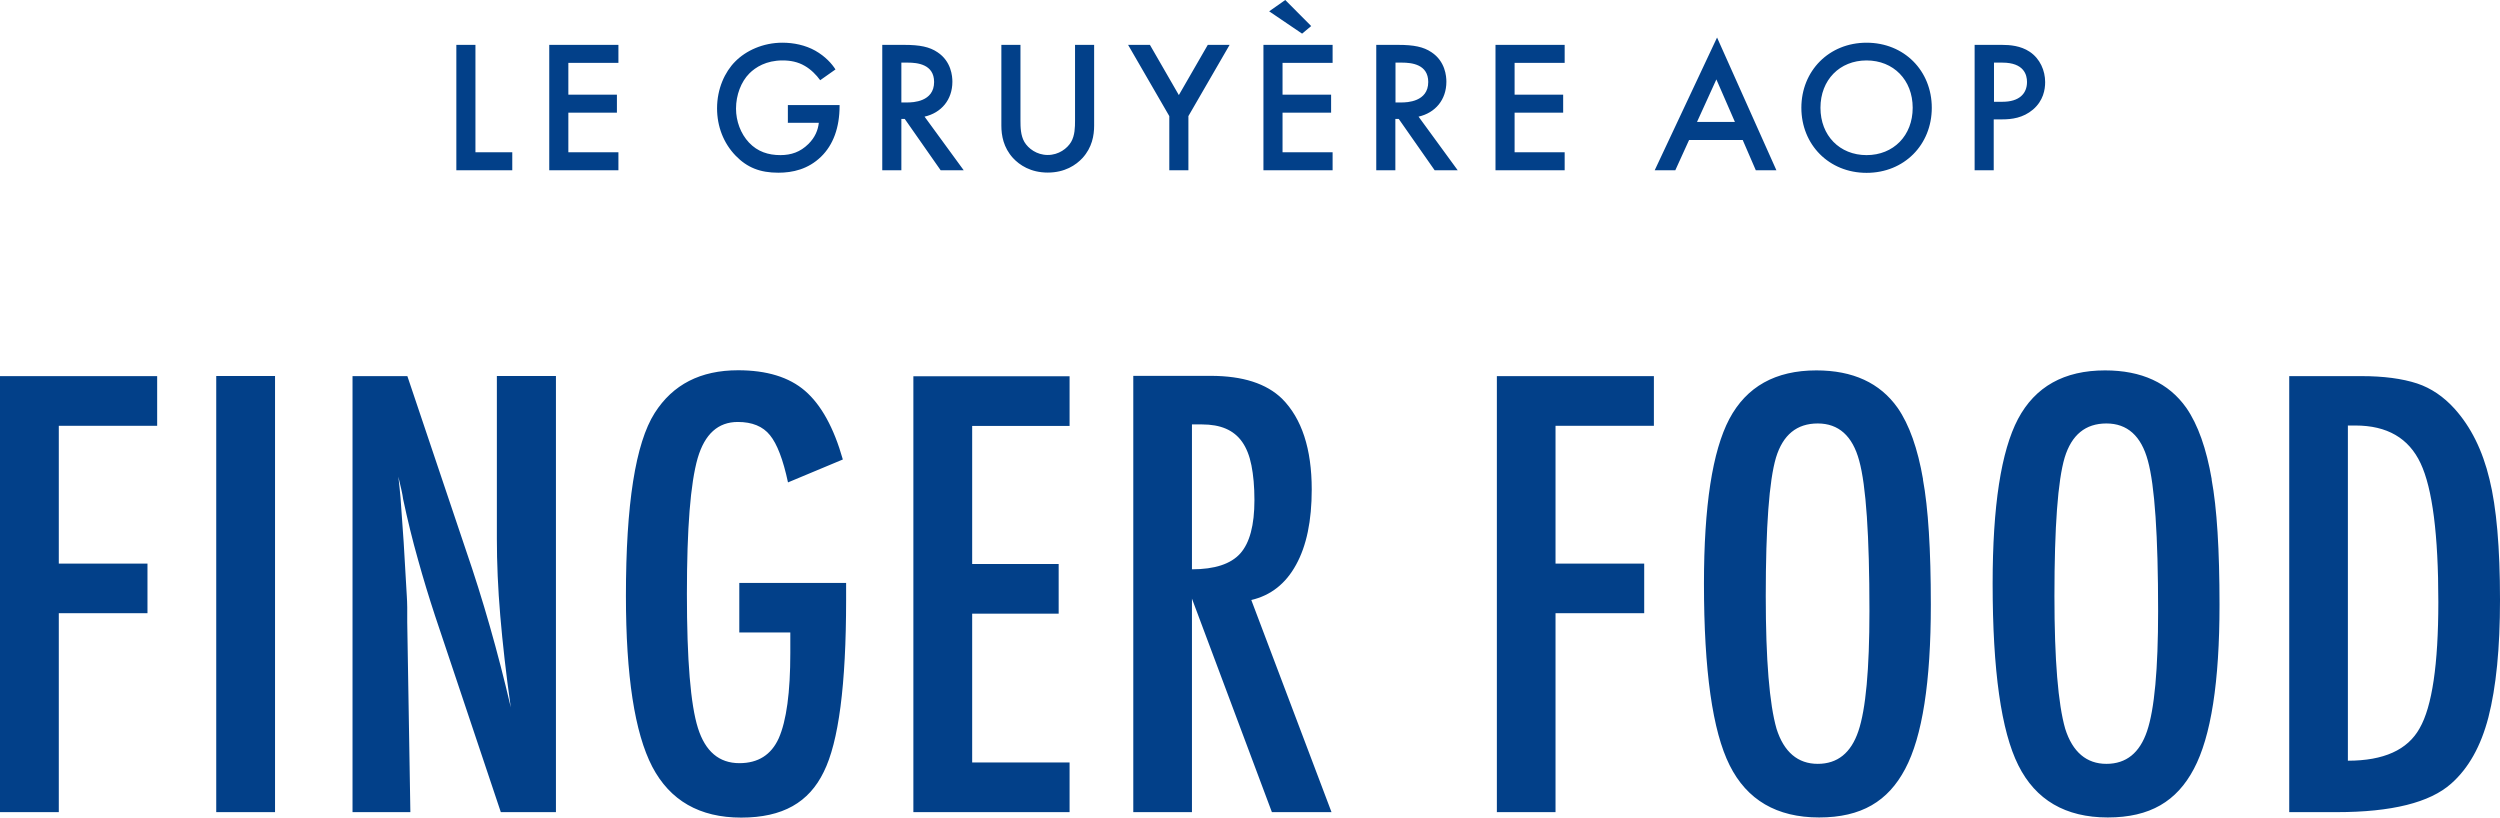
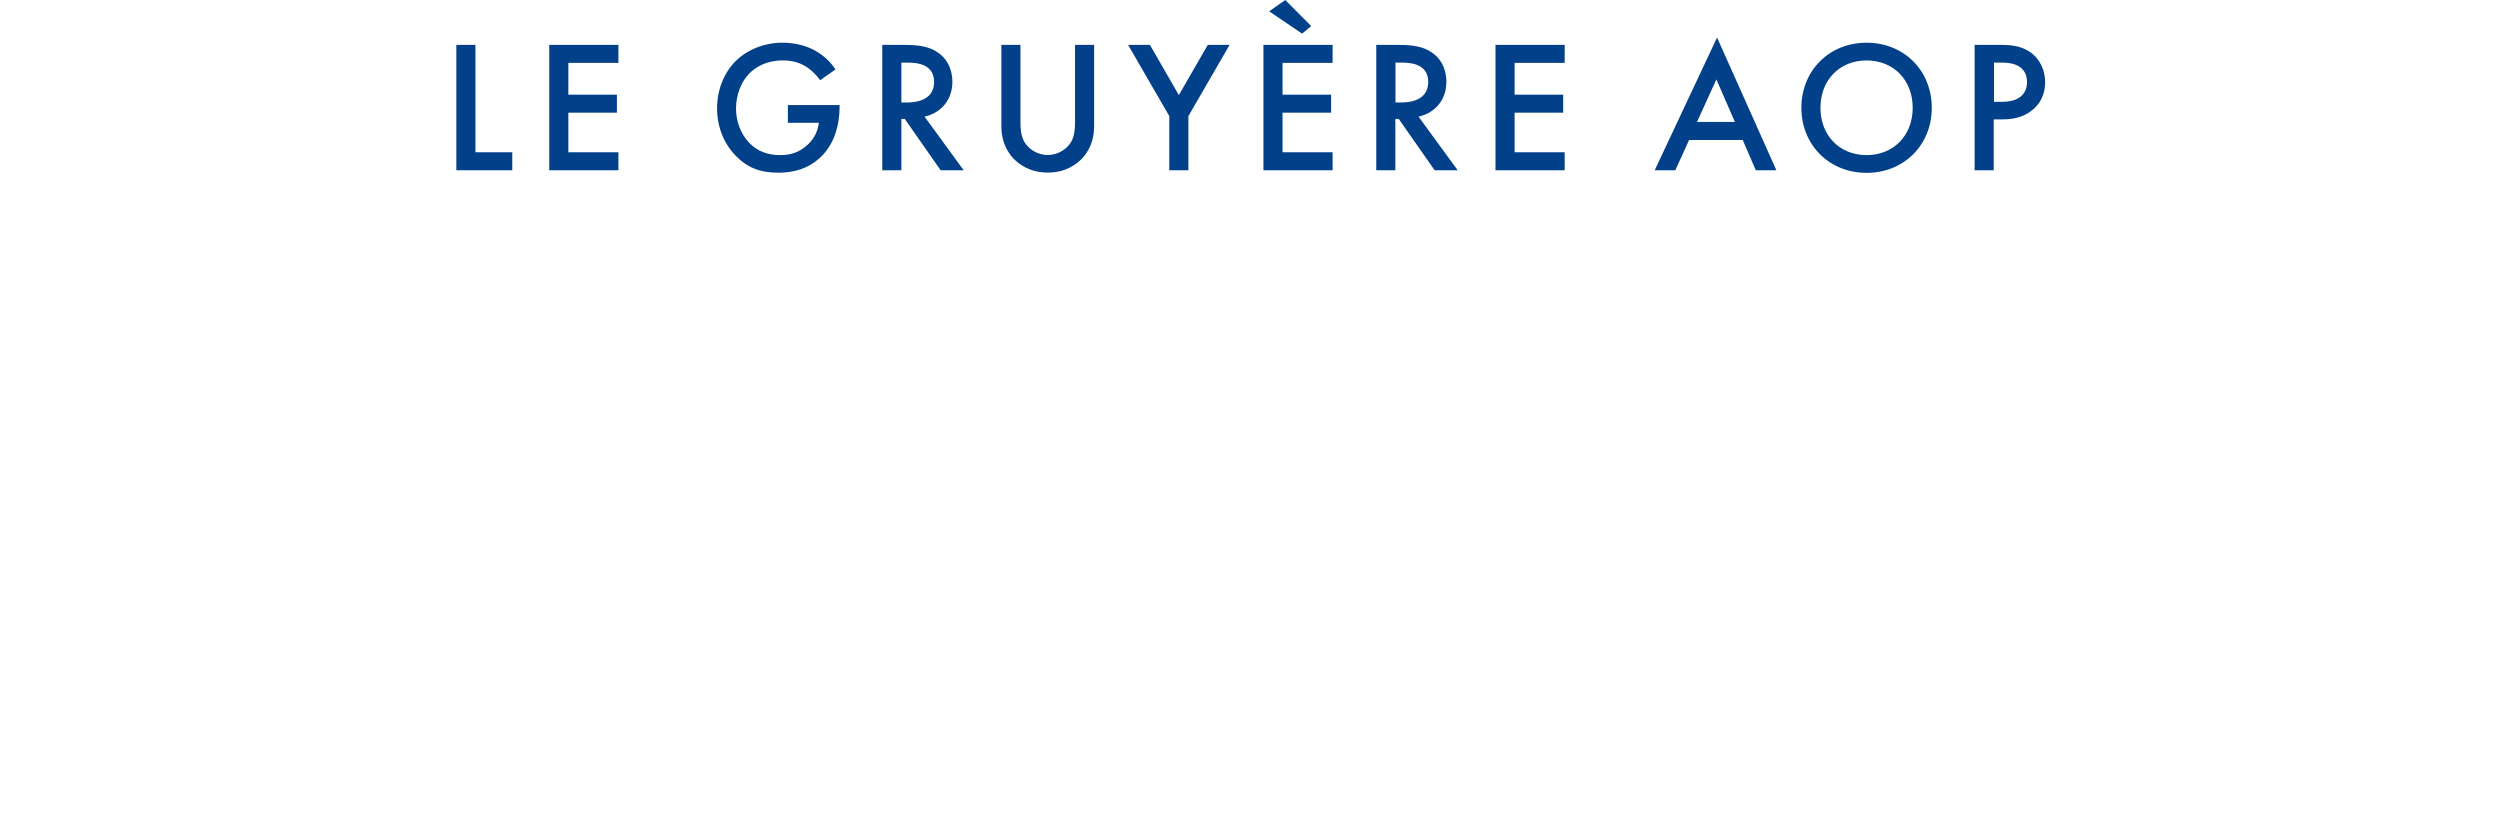
<svg xmlns="http://www.w3.org/2000/svg" id="Layer_1" data-name="Layer 1" viewBox="0 0 183.25 59.93">
-   <path d="M172.11,31.19h.54c2.32,0,3.91.92,4.78,2.77.87,1.85,1.3,5.24,1.3,10.17,0,4.58-.46,7.67-1.37,9.25-.88,1.59-2.64,2.38-5.26,2.38v-24.58ZM167.8,59.53h3.48c4.03,0,6.83-.7,8.39-2.09,1.27-1.12,2.18-2.74,2.73-4.86.57-2.22.85-5.09.85-8.61,0-3.84-.26-6.78-.77-8.84-.51-2.13-1.37-3.85-2.57-5.18-.8-.88-1.71-1.5-2.73-1.84-1.1-.36-2.46-.54-4.08-.54h-5.3v31.97ZM157.38,53.59c-.54,1.6-1.53,2.4-2.98,2.4s-2.48-.86-3.02-2.57c-.52-1.81-.79-5.05-.79-9.73,0-5.08.25-8.46.75-10.15.51-1.67,1.53-2.5,3.06-2.5s2.55.91,3.04,2.73c.5,1.81.75,5.48.75,11.02,0,4.28-.27,7.21-.81,8.8M162.12,35.14c-.39-2.26-1.01-4.01-1.86-5.24-1.3-1.84-3.29-2.75-5.96-2.75-3,0-5.12,1.19-6.38,3.56-1.24,2.36-1.86,6.38-1.86,12.07,0,6.38.63,10.81,1.88,13.31,1.27,2.55,3.46,3.83,6.56,3.83s5.06-1.19,6.31-3.56c1.26-2.37,1.88-6.38,1.88-12.03,0-4.03-.19-7.09-.58-9.19M136.22,53.59c-.54,1.6-1.53,2.4-2.98,2.4s-2.48-.86-3.02-2.57c-.52-1.81-.79-5.05-.79-9.73,0-5.08.25-8.46.75-10.15.51-1.67,1.53-2.5,3.06-2.5s2.55.91,3.04,2.73c.5,1.81.75,5.48.75,11.02,0,4.28-.27,7.21-.81,8.8M140.96,35.14c-.39-2.26-1.01-4.01-1.86-5.24-1.3-1.84-3.29-2.75-5.96-2.75-3,0-5.12,1.19-6.38,3.56-1.24,2.36-1.86,6.38-1.86,12.07,0,6.38.63,10.81,1.88,13.31,1.27,2.55,3.46,3.83,6.56,3.83s5.06-1.19,6.31-3.56c1.26-2.37,1.88-6.38,1.88-12.03,0-4.03-.19-7.09-.58-9.19M109.71,59.53h4.31v-14.58h6.5v-3.64h-6.5v-10.1h7.21v-3.64h-11.51v31.97ZM87.37,31.11h.73c.68,0,1.26.1,1.75.31.49.21.89.53,1.2.97.31.44.54,1.01.68,1.72.14.7.22,1.55.22,2.55,0,1.84-.35,3.14-1.04,3.91-.69.77-1.87,1.16-3.54,1.16v-10.62ZM83.06,59.53h4.31v-15.65l5.86,15.65h4.37l-5.88-15.55c1.42-.33,2.52-1.19,3.28-2.58.77-1.39,1.15-3.23,1.15-5.52,0-2.98-.73-5.2-2.17-6.65-1.15-1.12-2.89-1.68-5.24-1.68h-5.67v31.97ZM66.95,59.53h11.45v-3.64h-7.14v-10.91h6.34v-3.64h-6.34v-10.12h7.14v-3.64h-11.45v31.97ZM54.18,46.36h3.75v1.51c0,2.87-.28,4.96-.85,6.25-.55,1.21-1.51,1.82-2.88,1.82-1.49,0-2.5-.86-3.04-2.57-.54-1.71-.81-4.99-.81-9.83s.26-8.11.79-9.96c.52-1.77,1.5-2.65,2.94-2.65,1.05,0,1.84.32,2.36.97.26.32.5.76.72,1.34.22.57.42,1.28.6,2.12l4.02-1.68c-.66-2.33-1.59-4.01-2.77-5.03-1.17-1.01-2.81-1.51-4.91-1.51-2.75,0-4.78,1.04-6.11,3.13-1.41,2.22-2.11,6.69-2.11,13.4,0,5.87.64,10.04,1.93,12.53,1.3,2.48,3.47,3.73,6.52,3.73s4.97-1.12,6.05-3.35c1.09-2.18,1.64-6.38,1.64-12.61v-1.24h-7.83v3.64ZM25.84,59.53h4.24l-.23-13.93c0-.4,0-.76,0-1.08,0-.32-.02-.59-.03-.81l-.23-3.95-.23-3.25c-.01-.18-.03-.4-.06-.65-.03-.26-.06-.56-.1-.92.08.36.16.68.22.95.06.28.11.51.13.7.33,1.55.69,3.02,1.09,4.43.39,1.41.81,2.78,1.25,4.12l4.82,14.39h4.04v-31.97h-4.33v11.93c0,1.77.08,3.65.25,5.65.17,2,.42,4.24.77,6.71-.95-4.09-2.05-7.93-3.29-11.53l-4.29-12.75h-4.02v31.97ZM15.85,59.53h4.31v-31.97h-4.31v31.97ZM0,59.53h4.31v-14.58h6.5v-3.64h-6.5v-10.1h7.21v-3.64H0v31.97Z" fill="#024089" />
  <path d="M146.15,4.59h.62c1.6,0,1.81.91,1.81,1.42,0,.86-.58,1.45-1.79,1.45h-.63v-2.87ZM144.74,3.29v9.19h1.4v-3.73h.63c.68,0,1.52-.1,2.25-.72.76-.65.89-1.47.89-2.01,0-.84-.37-1.72-1.14-2.23-.66-.44-1.45-.5-2.01-.5h-2.02ZM136.82,11.37c-1.97,0-3.38-1.43-3.38-3.47s1.41-3.47,3.38-3.47,3.38,1.43,3.38,3.47-1.41,3.47-3.38,3.47M136.82,3.13c-2.76,0-4.78,2.07-4.78,4.77s2.02,4.77,4.78,4.77,4.78-2.06,4.78-4.77-2.02-4.77-4.78-4.77M124.39,8.94l1.42-3.12,1.36,3.12h-2.78ZM128.7,12.48h1.51l-4.35-9.73-4.57,9.73h1.51l1.01-2.22h3.93l.96,2.22ZM114.69,3.29h-5.07v9.19h5.07v-1.32h-3.67v-2.9h3.56v-1.32h-3.56v-2.33h3.67v-1.32ZM102.29,4.59h.48c.69,0,1.92.12,1.92,1.42,0,1.46-1.57,1.5-1.96,1.5h-.44v-2.92ZM100.88,3.29v9.19h1.4v-3.76h.25l2.63,3.76h1.69l-2.87-3.93c1.23-.28,2.04-1.24,2.04-2.56,0-.4-.08-1.49-1.09-2.16-.59-.4-1.31-.54-2.43-.54h-1.64ZM95.45,2.46l.66-.55-1.9-1.91-1.18.83,2.42,1.64ZM97.68,3.29h-5.07v9.19h5.07v-1.32h-3.67v-2.9h3.56v-1.32h-3.56v-2.33h3.67v-1.32ZM85.71,12.48h1.4v-3.97l3.02-5.22h-1.6l-2.12,3.68-2.12-3.68h-1.6l3.02,5.22v3.97ZM73.4,3.29v5.91c0,.73.15,1.61.85,2.38.48.52,1.3,1.07,2.55,1.07s2.07-.55,2.55-1.07c.7-.77.85-1.65.85-2.38V3.29h-1.4v5.54c0,.5-.01,1.1-.29,1.58-.28.47-.9.95-1.71.95s-1.43-.48-1.71-.95c-.28-.48-.29-1.09-.29-1.58V3.29h-1.4ZM66.07,4.59h.48c.69,0,1.92.12,1.92,1.42,0,1.46-1.57,1.5-1.96,1.5h-.44v-2.92ZM64.67,3.29v9.19h1.4v-3.76h.25l2.63,3.76h1.69l-2.87-3.93c1.23-.28,2.04-1.24,2.04-2.56,0-.4-.08-1.49-1.09-2.16-.59-.4-1.31-.54-2.43-.54h-1.64ZM57.73,9h2.29c-.06.52-.26,1.06-.77,1.56-.59.58-1.25.81-2.05.81-.88,0-1.67-.25-2.3-.92-.61-.65-.95-1.57-.95-2.49,0-.99.37-1.97.98-2.58.45-.45,1.23-.95,2.43-.95.57,0,1.12.1,1.63.4.44.25.85.66,1.13,1.05l1.12-.79c-.26-.41-.73-.95-1.49-1.38-.72-.4-1.57-.58-2.4-.58-1.42,0-2.67.58-3.46,1.38-.76.76-1.33,2-1.33,3.43,0,1.32.47,2.55,1.36,3.47.84.87,1.79,1.25,3.13,1.25,1.05,0,2.18-.25,3.13-1.17.9-.87,1.36-2.15,1.36-3.72v-.07h-3.79v1.29ZM45.33,3.29h-5.07v9.19h5.07v-1.32h-3.67v-2.9h3.56v-1.32h-3.56v-2.33h3.67v-1.32ZM33.45,3.29v9.19h4.1v-1.32h-2.7V3.29h-1.4Z" fill="#024089" />
</svg>